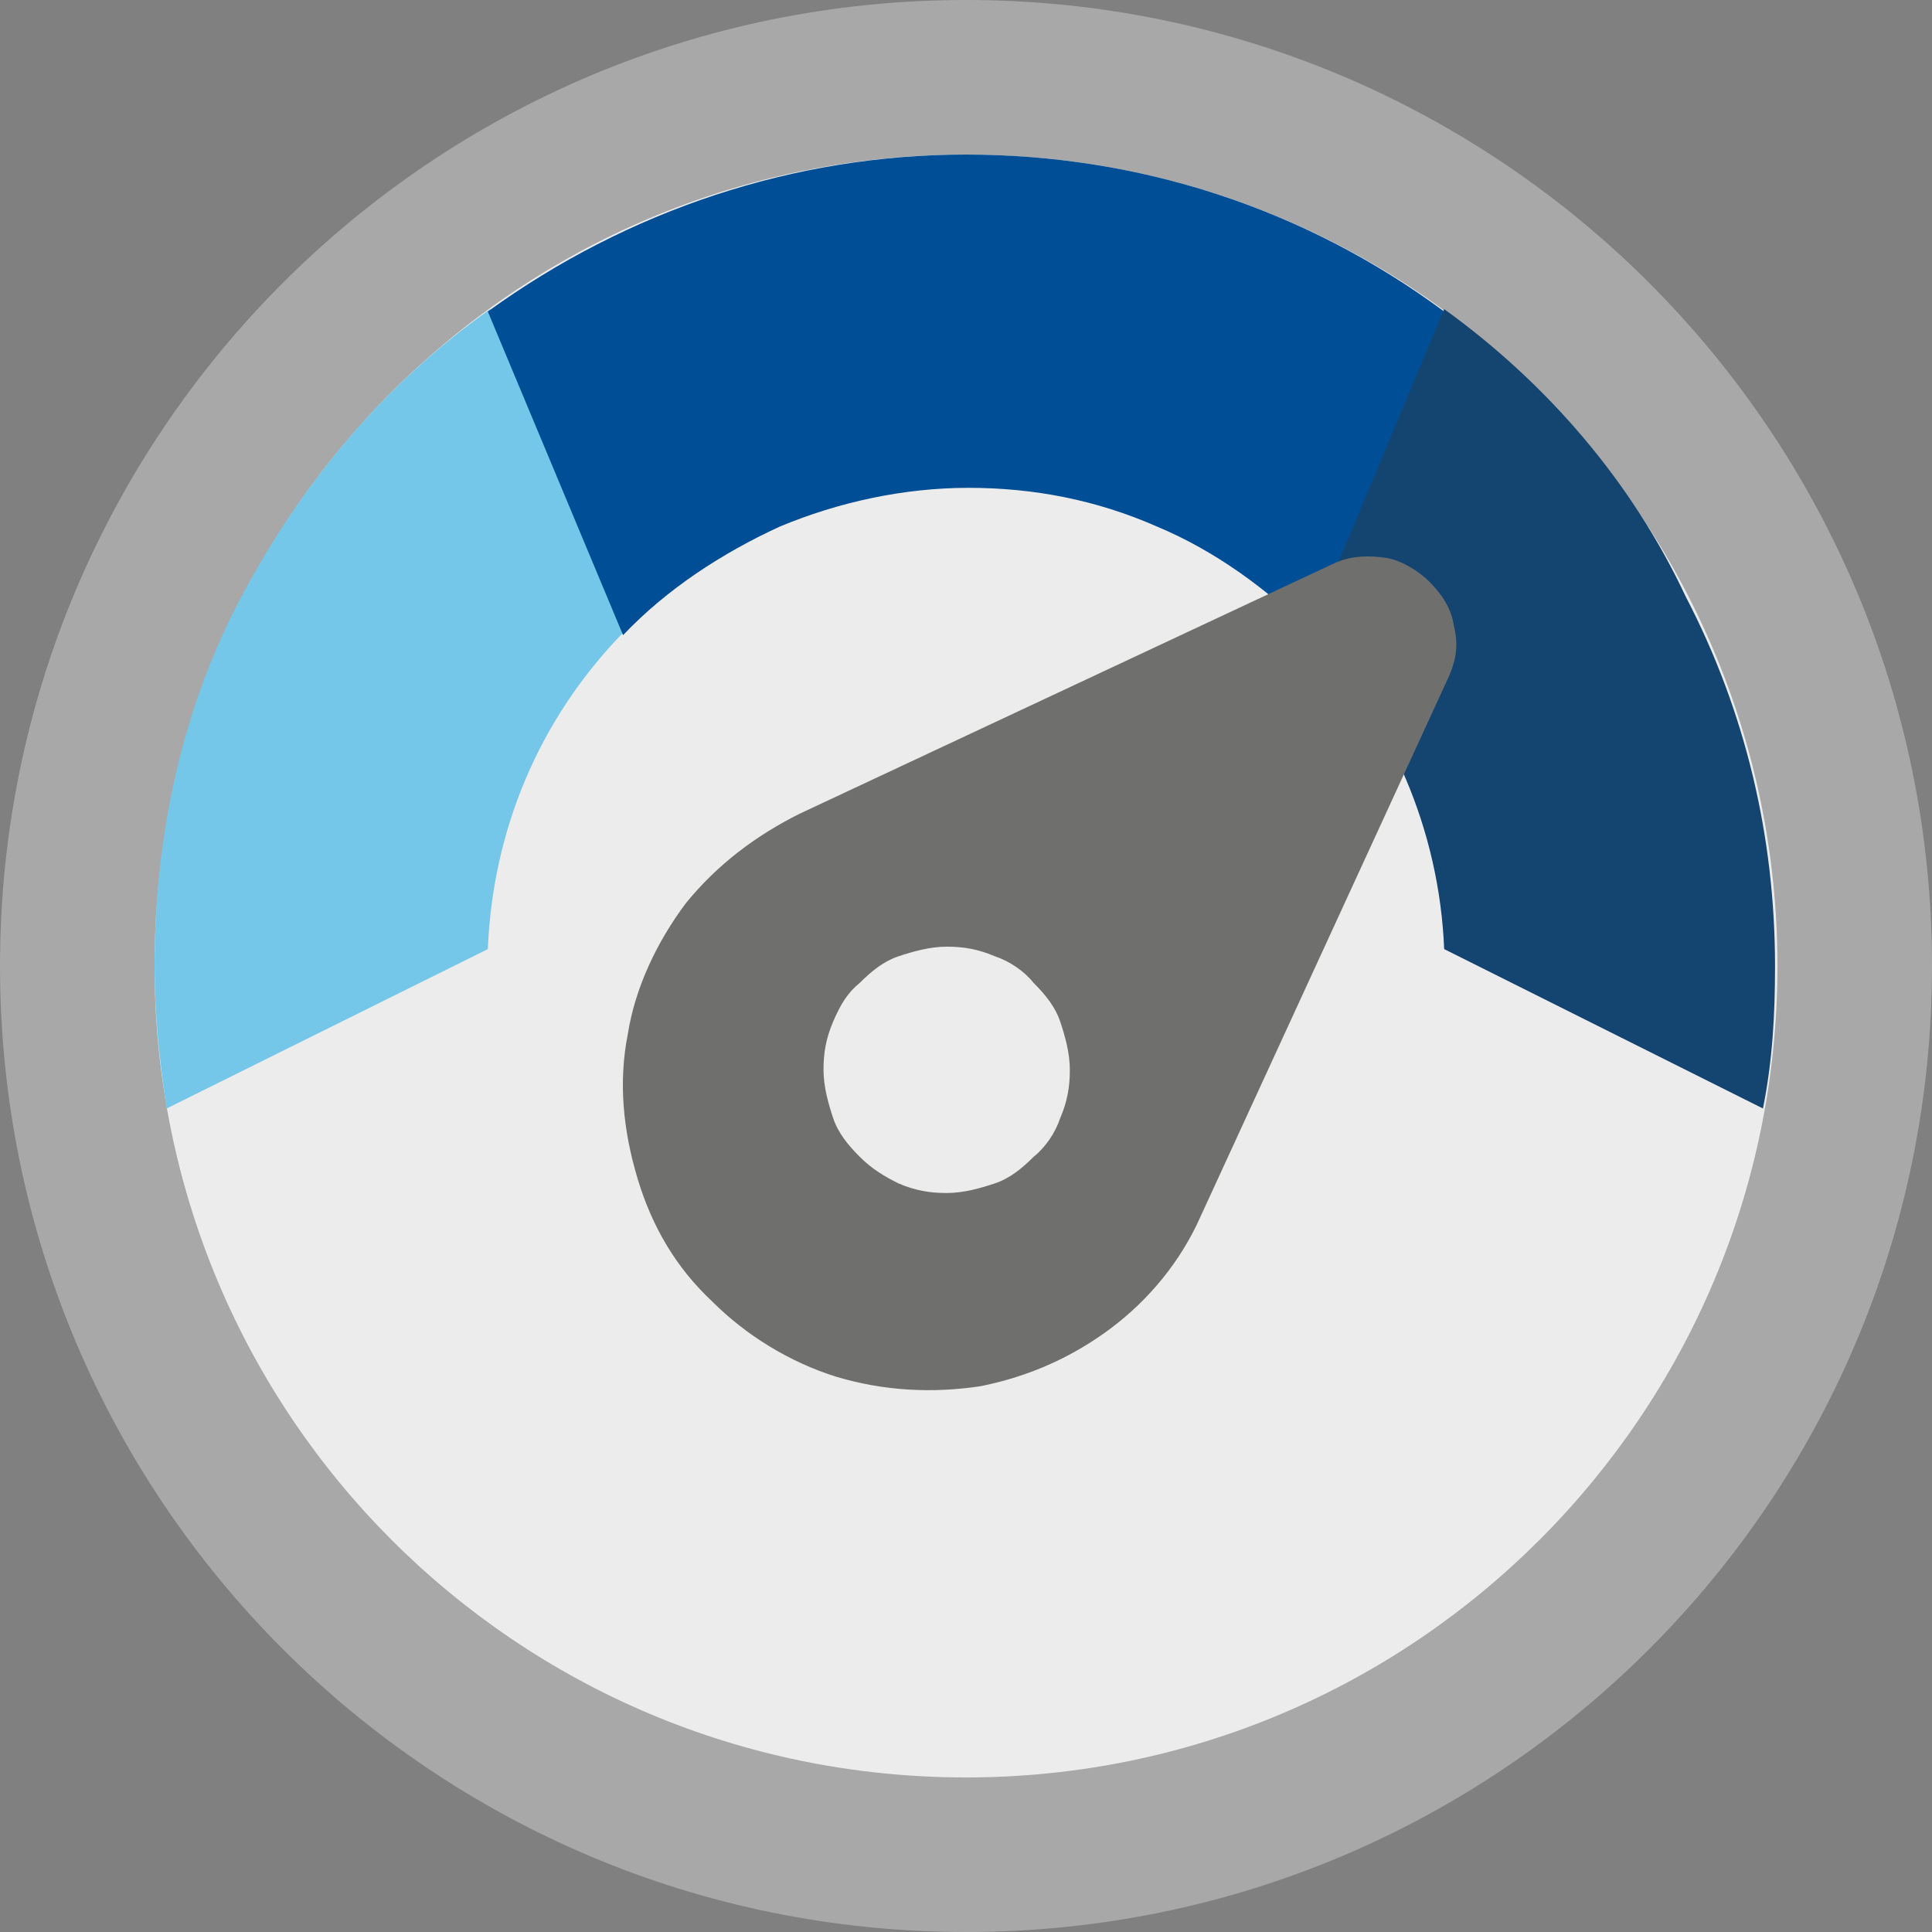
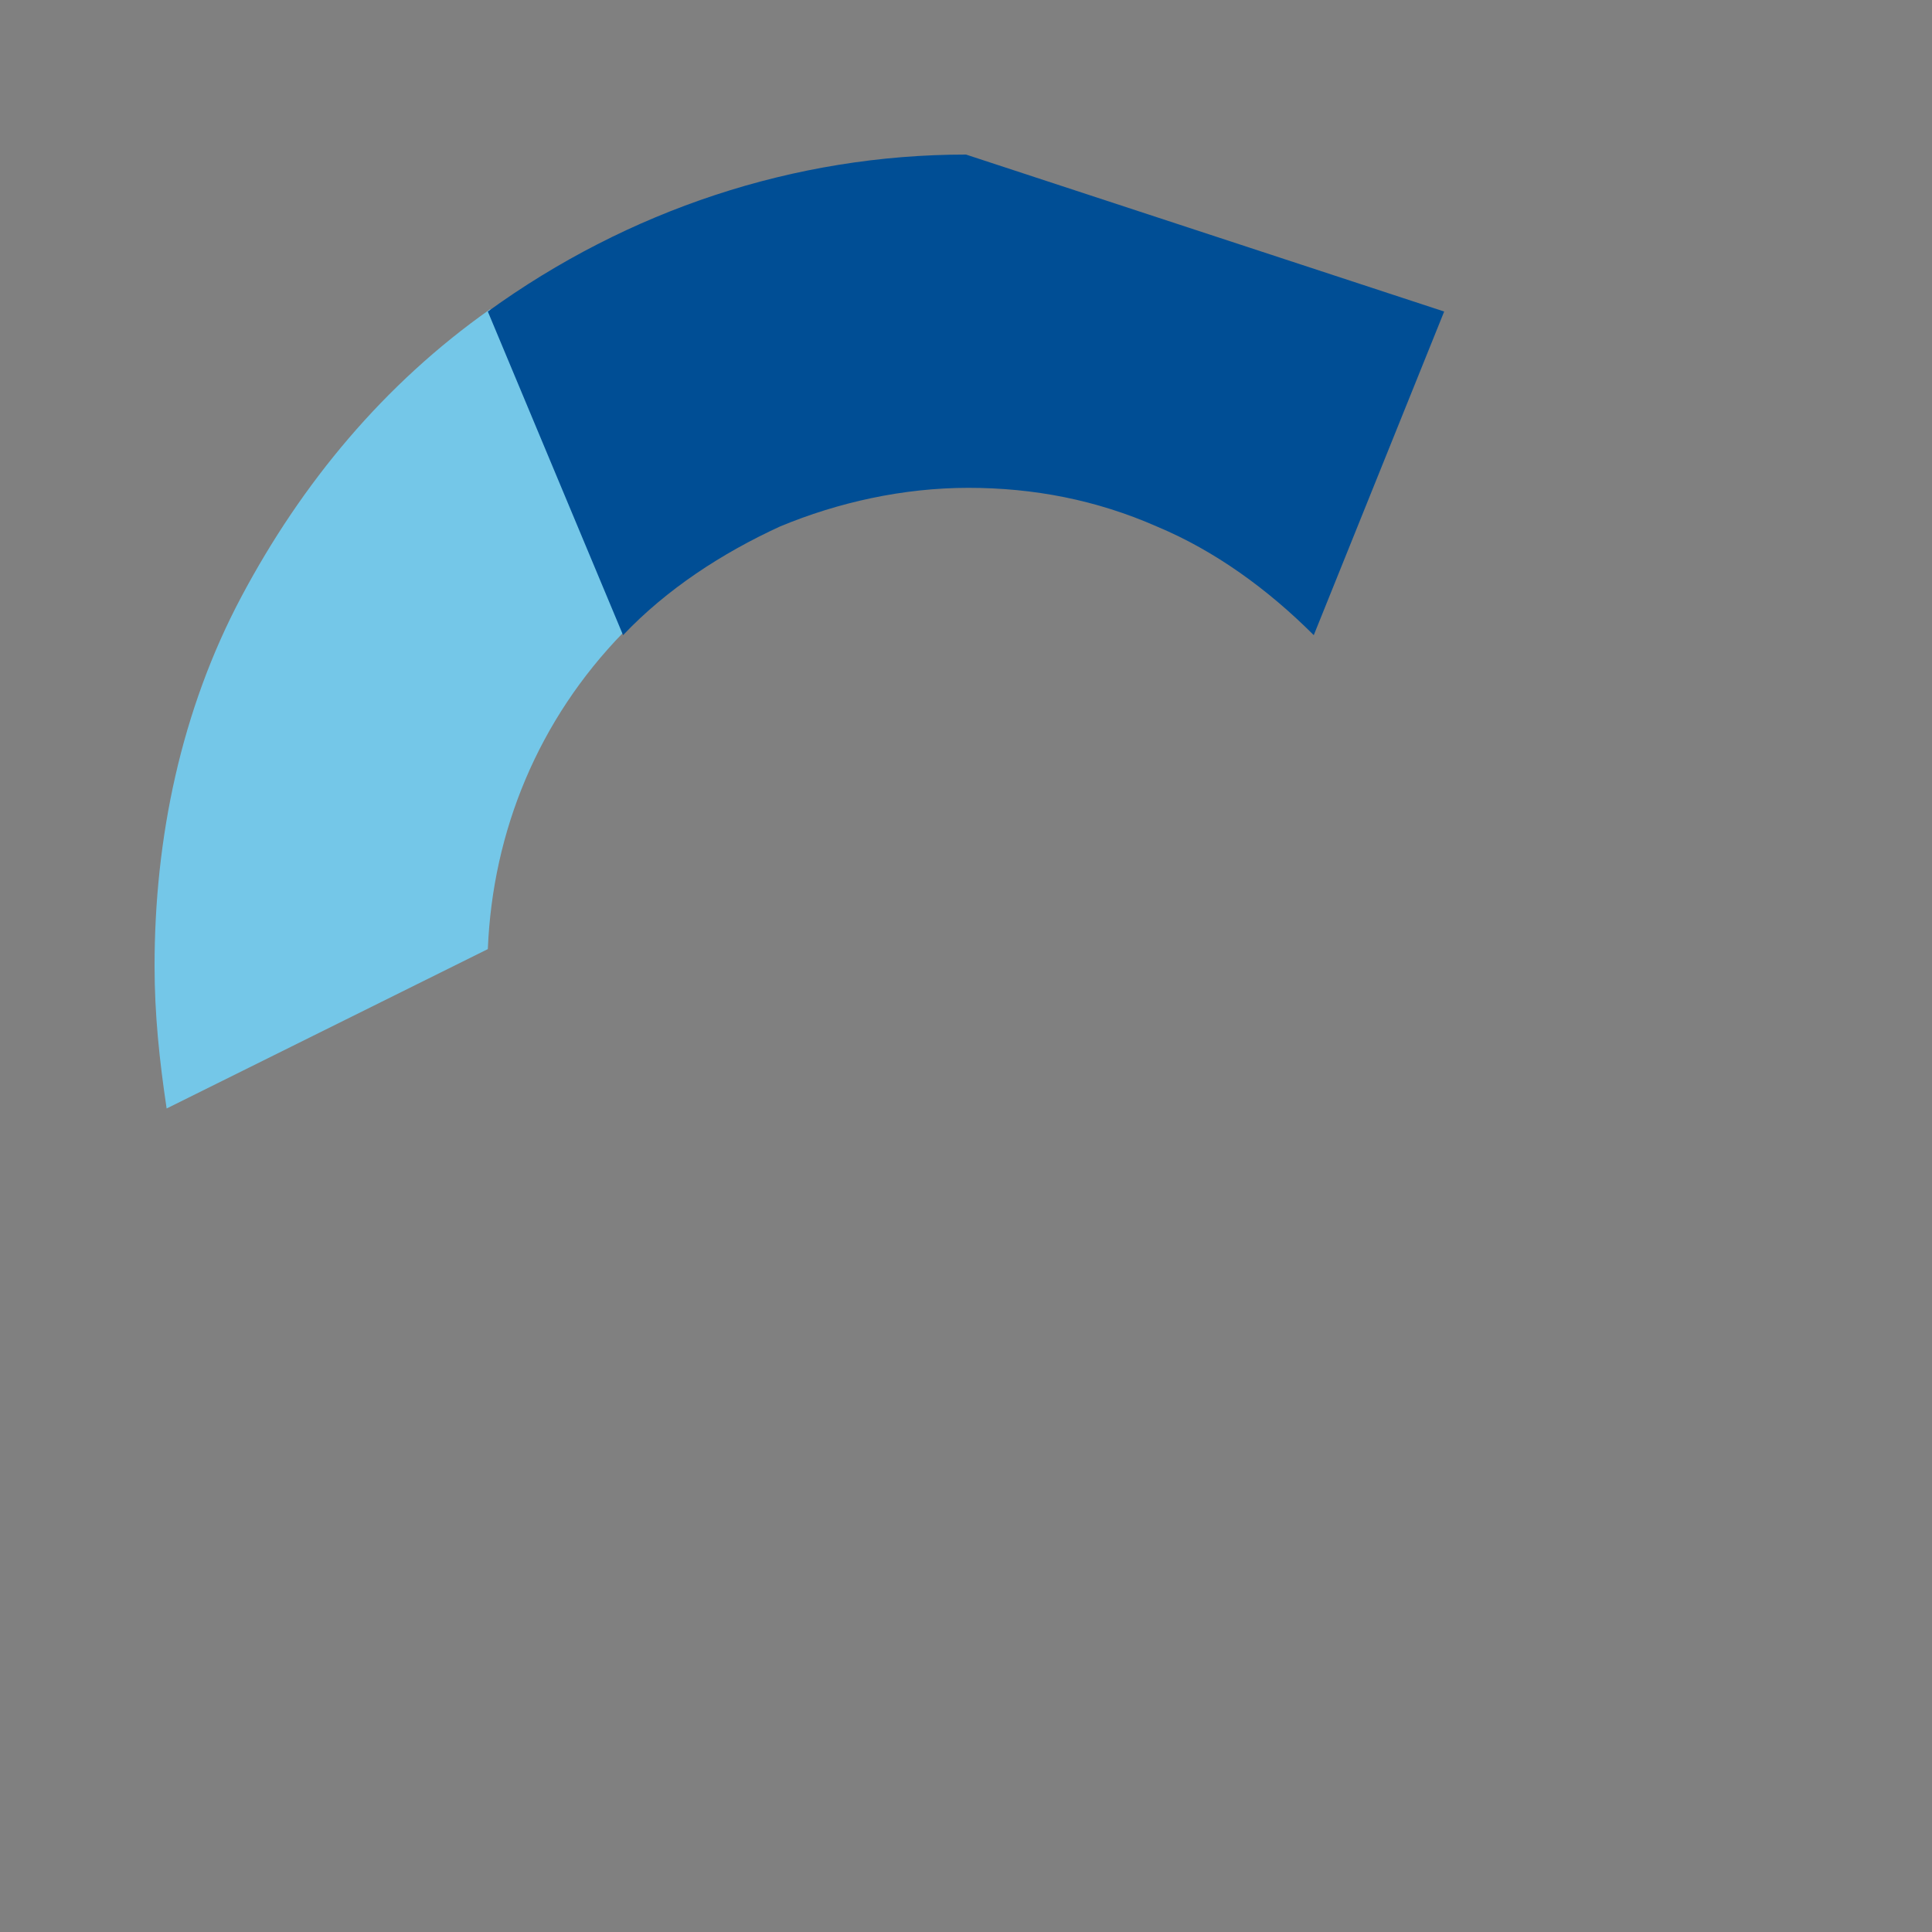
<svg xmlns="http://www.w3.org/2000/svg" version="1.1" id="Layer_1" x="0px" y="0px" viewBox="0 0 80 80" style="enable-background:new 0 0 80 80;" xml:space="preserve">
  <rect x="0" y="0" width="80" height="80" fill="#808080" stroke="none" />
  <style type="text/css">
	.st0{fill:#A8A8A8;}
	.st1{fill:#ECECEC;}
	.st2{fill:#74C7E8;}
	.st3{fill:#004E95;}
	.st4{fill:#144470;}
	.st5{fill:#6F6F6E;}
</style>
  <g>
    <g>
-       <path class="st0" d="M40,80c22.1,0,40-17.9,40-40S62.1,0,40,0S0,17.9,0,40S17.9,80,40,80z" />
-     </g>
-     <path class="st1" d="M40,73.6c18.6,0,33.6-15.1,33.6-33.6S58.6,6.4,40,6.4S6.4,21.4,6.4,40C6.4,58.6,21.4,73.6,40,73.6z" />
+       </g>
    <path class="st2" d="M6.4,40c0,2,0.2,3.9,0.5,5.9l13.3-6.6c0.2-4.9,2.1-9.5,5.6-13.1l-5.5-13.4C15.9,15.9,12.5,20,10,24.7   S6.4,34.7,6.4,40z" />
-     <path class="st3" d="M40,6.4c-7.1,0-14,2.3-19.8,6.5l5.6,13.4c1.8-1.9,4.1-3.4,6.5-4.5c2.4-1,5.1-1.6,7.8-1.6   c2.7,0,5.3,0.5,7.8,1.6c2.4,1,4.6,2.6,6.5,4.5l5.4-13.4C54,8.6,47.1,6.4,40,6.4z" />
-     <path class="st4" d="M59.8,12.8l-5.6,13.4c3.4,3.5,5.4,8.2,5.6,13.1L73,45.9c0.4-2,0.5-3.9,0.5-5.9c0-5.3-1.2-10.5-3.7-15.3   C67.6,20,64.1,15.9,59.8,12.8z" />
-     <path class="st5" d="M49.7,50.4L60,28c0.3-0.7,0.4-1.3,0.2-2.1c-0.1-0.7-0.5-1.3-1-1.8c-0.5-0.5-1.2-0.9-1.8-1   c-0.7-0.1-1.4-0.1-2.1,0.2L33.1,33.7c-1.8,0.9-3.4,2.1-4.7,3.7c-1.2,1.6-2.1,3.5-2.4,5.4c-0.4,2-0.2,4,0.4,6c0.6,2,1.6,3.7,3.1,5.1   c1.4,1.4,3.2,2.5,5.1,3.1c2,0.6,4,0.7,6,0.4c2-0.4,3.8-1.2,5.4-2.4C47.6,53.8,48.9,52.2,49.7,50.4z M35.6,47.9   c-0.5-0.5-0.9-1-1.1-1.6c-0.2-0.6-0.4-1.3-0.4-2c0-0.7,0.1-1.3,0.4-2s0.6-1.2,1.1-1.6c0.5-0.5,1-0.9,1.6-1.1c0.6-0.2,1.3-0.4,2-0.4   c0.7,0,1.3,0.1,2,0.4c0.6,0.2,1.2,0.6,1.6,1.1c0.5,0.5,0.9,1,1.1,1.6c0.2,0.6,0.4,1.3,0.4,2c0,0.7-0.1,1.3-0.4,2   c-0.2,0.6-0.6,1.2-1.1,1.6c-0.5,0.5-1,0.9-1.6,1.1c-0.6,0.2-1.3,0.4-2,0.4c-0.7,0-1.3-0.1-2-0.4C36.6,48.7,36.1,48.4,35.6,47.9z" />
+     <path class="st3" d="M40,6.4c-7.1,0-14,2.3-19.8,6.5l5.6,13.4c1.8-1.9,4.1-3.4,6.5-4.5c2.4-1,5.1-1.6,7.8-1.6   c2.7,0,5.3,0.5,7.8,1.6c2.4,1,4.6,2.6,6.5,4.5l5.4-13.4z" />
  </g>
</svg>